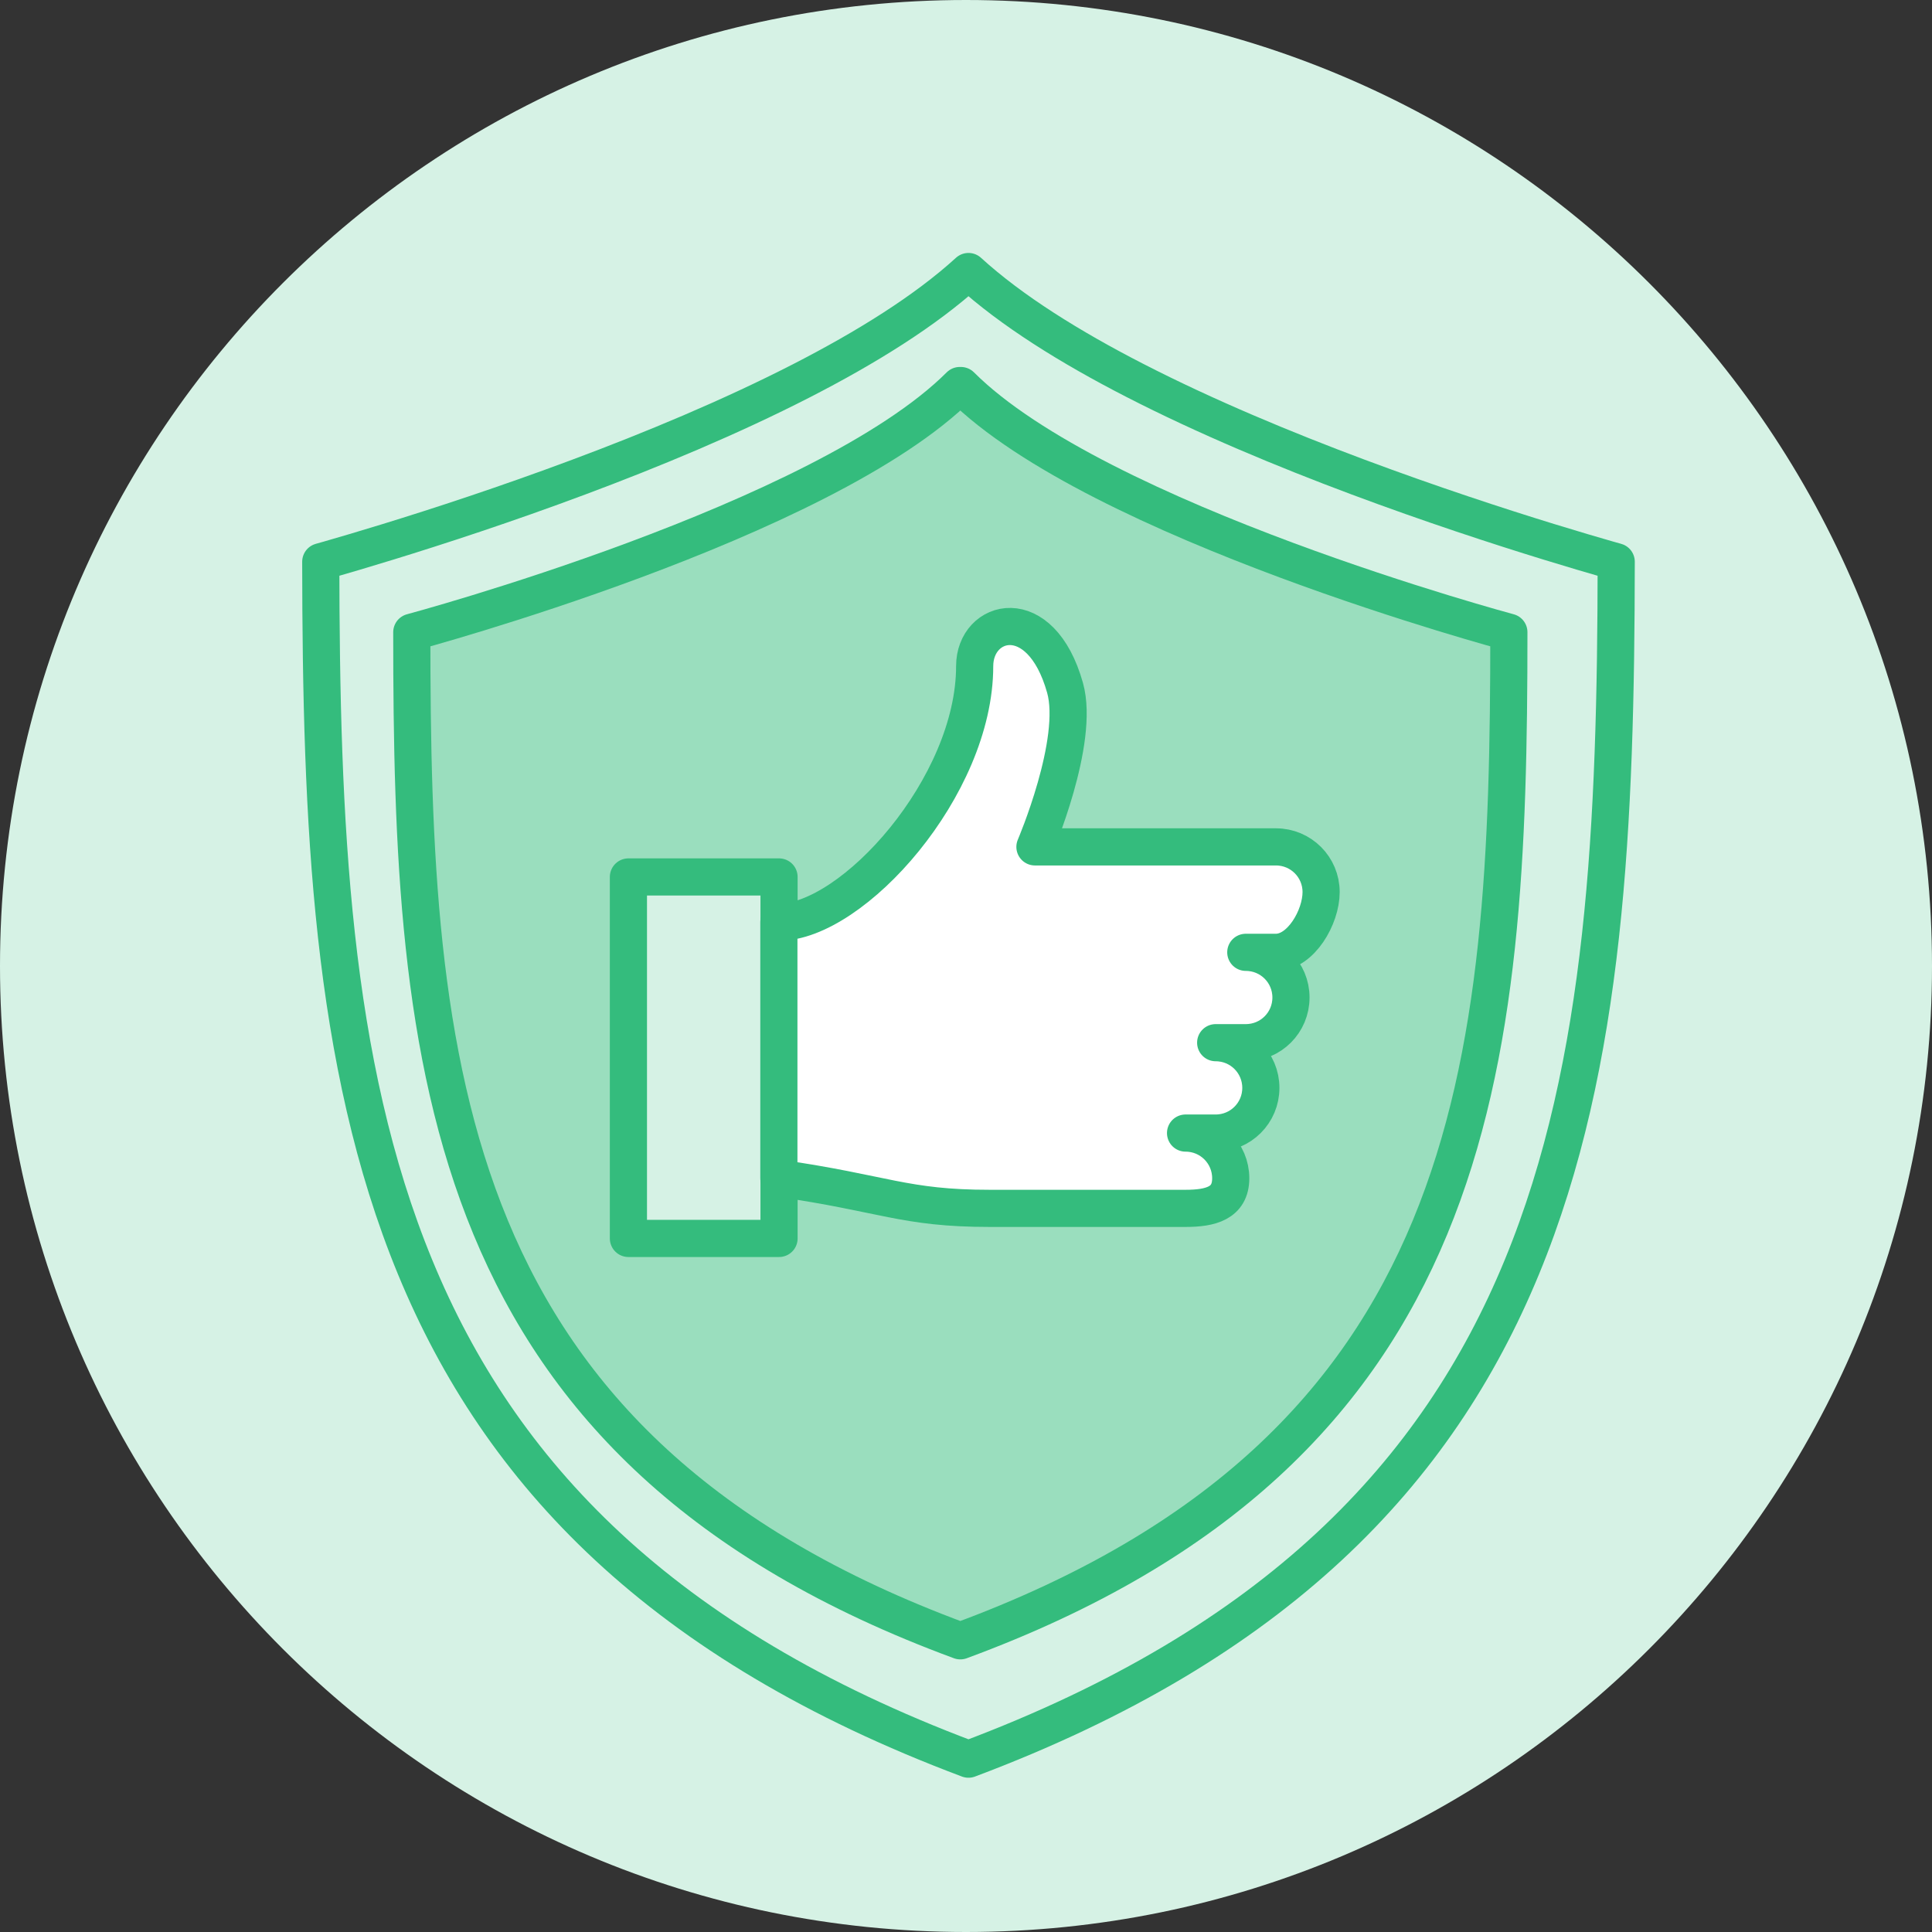
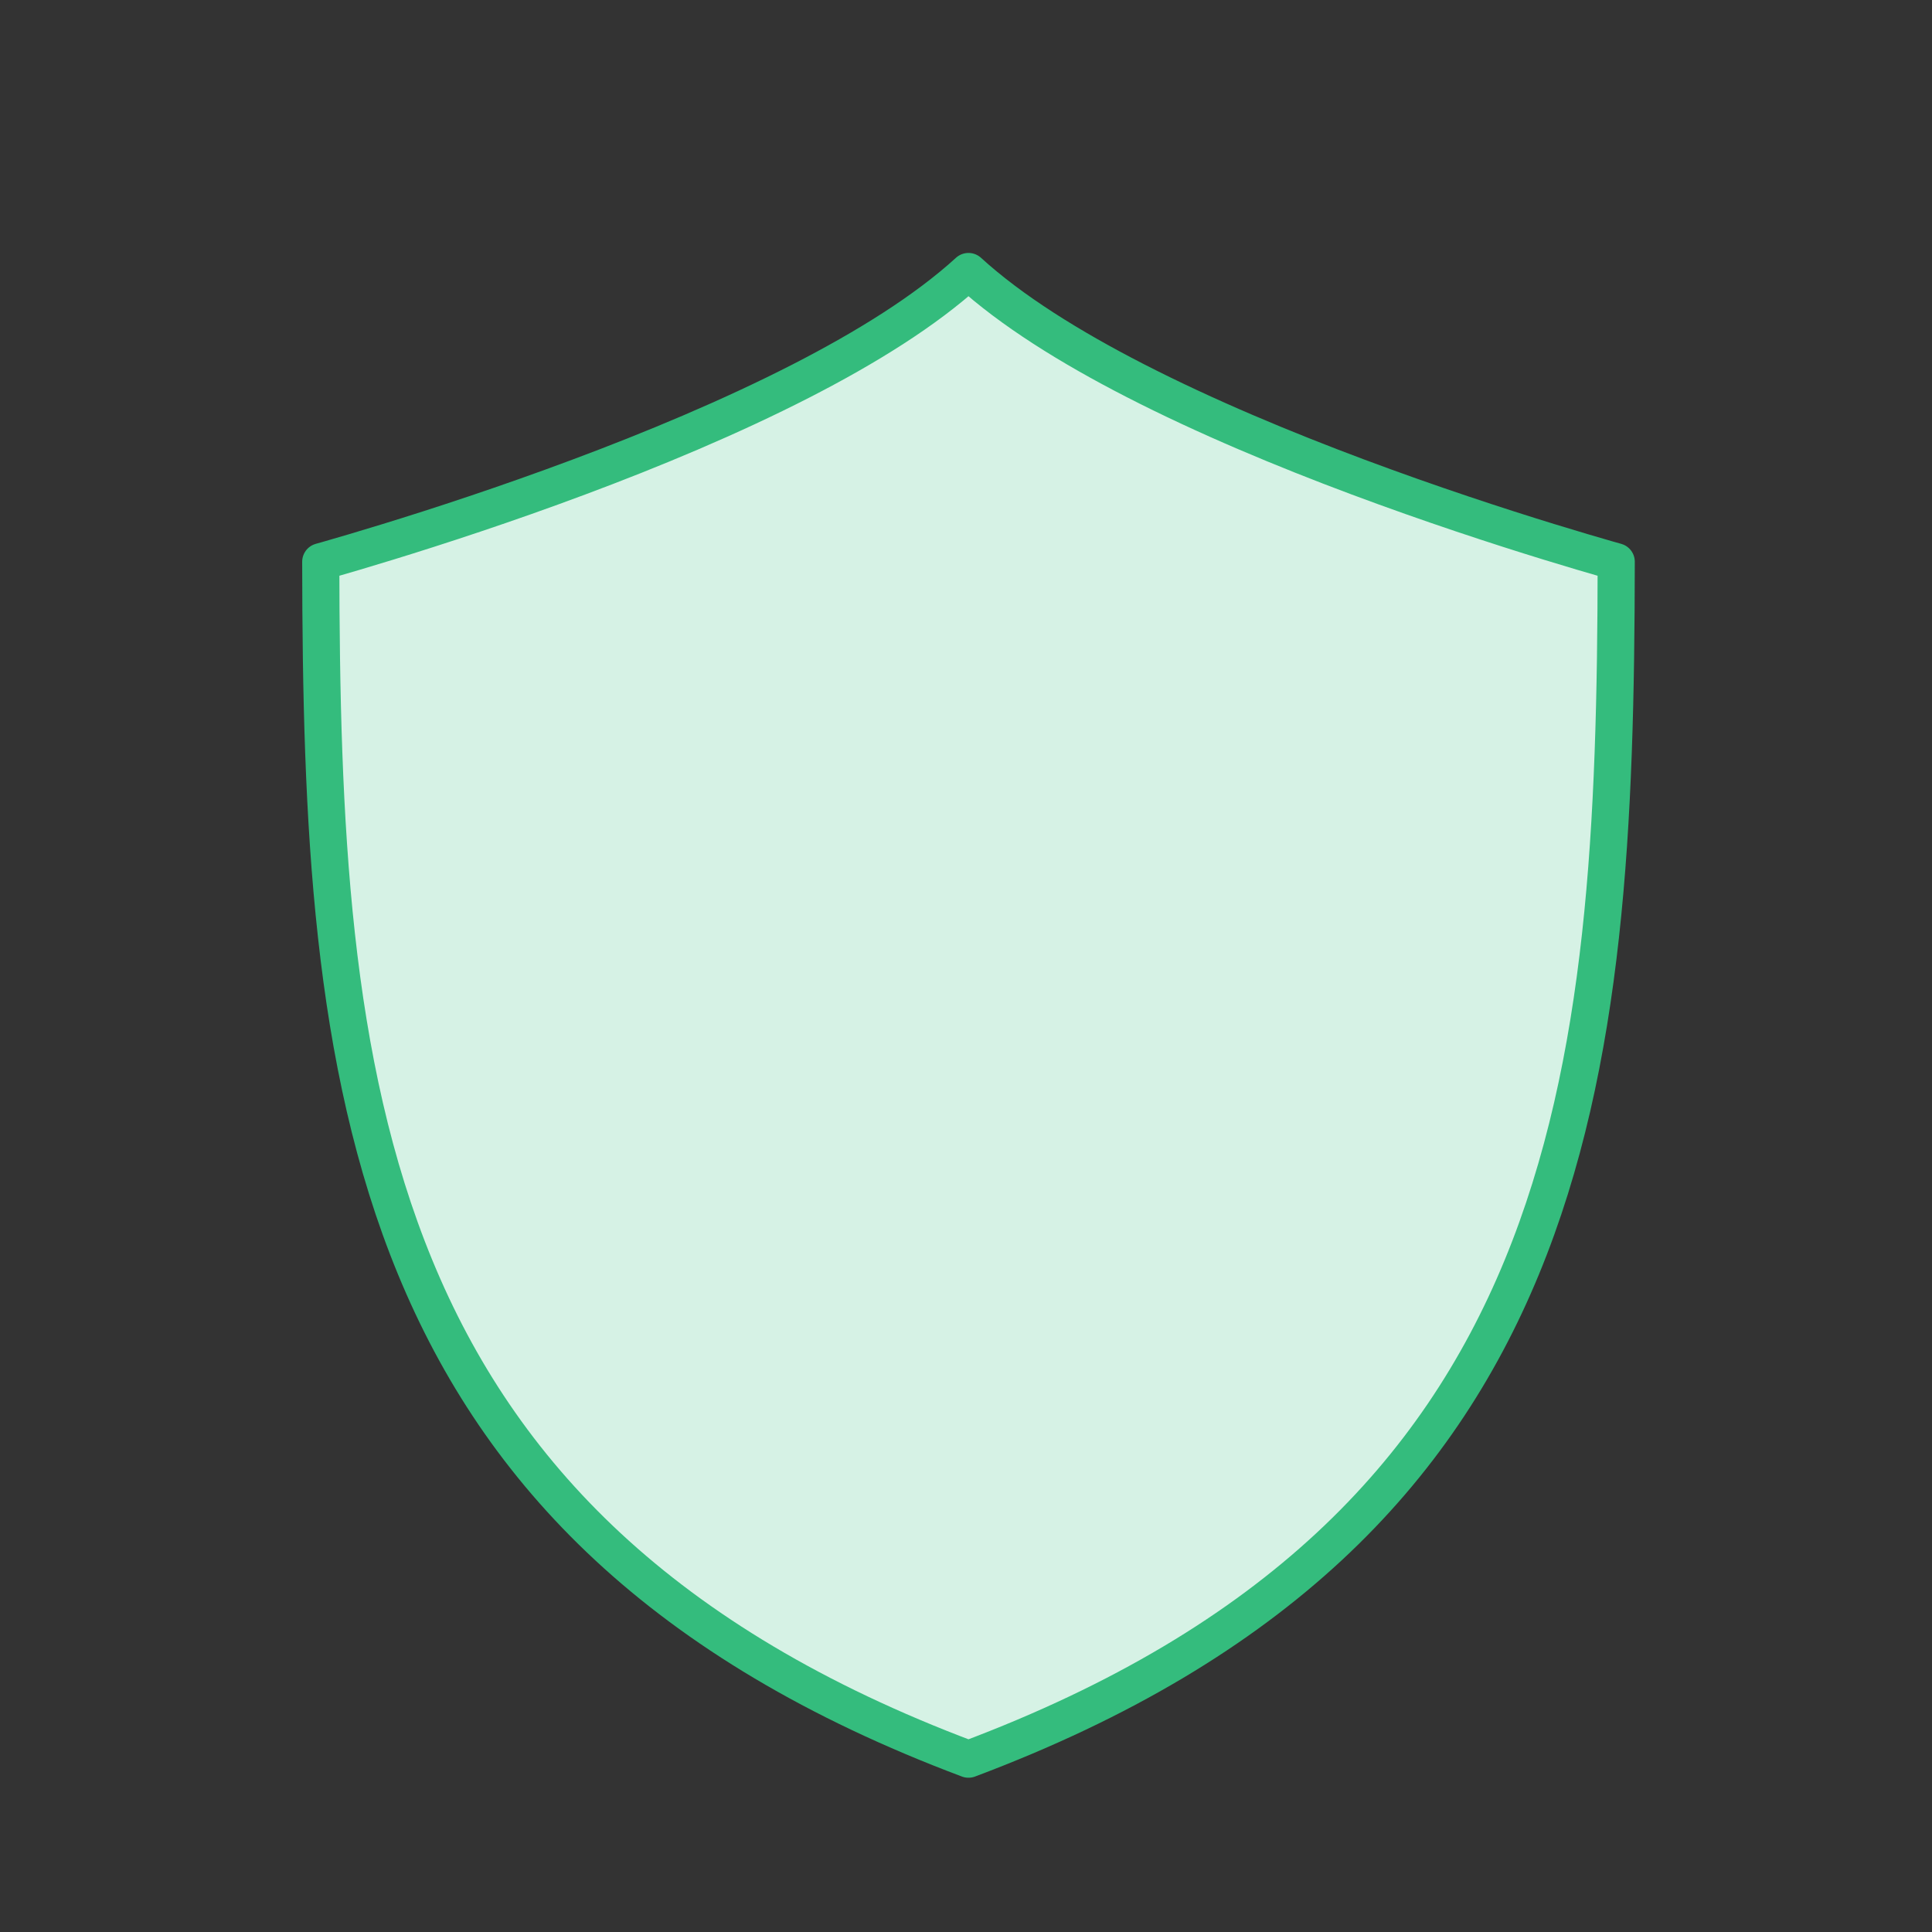
<svg xmlns="http://www.w3.org/2000/svg" width="78" height="78" viewBox="0 0 78 78" fill="none">
  <rect x="0" y="0" width="78" height="78" fill="#333333" stroke="none" />
-   <path d="M39 78C60.539 78 78 60.539 78 39C78 17.461 60.539 0 39 0C17.461 0 0 17.461 0 39C0 60.539 17.461 78 39 78Z" fill="#D6F2E5" />
  <path d="M64.914 22.584C65.039 22.619 65.151 22.651 65.251 22.679C65.238 33.181 64.846 42.896 61.44 51.159C58.022 59.454 51.535 66.352 39.1 71.022C26.665 66.352 20.178 59.454 16.76 51.159C13.355 42.896 12.962 33.181 12.95 22.679C13.048 22.651 13.16 22.62 13.283 22.585C13.85 22.422 14.666 22.183 15.666 21.875C17.666 21.26 20.403 20.369 23.354 19.266C26.304 18.165 29.477 16.848 32.343 15.379C34.958 14.039 37.358 12.553 39.1 10.962C40.832 12.544 43.214 14.022 45.809 15.354C48.678 16.828 51.857 18.149 54.813 19.254C57.771 20.36 60.517 21.255 62.523 21.872C63.526 22.181 64.346 22.421 64.914 22.584Z" fill="#D6F2E5" stroke="#34BC7D" stroke-width="1.5" stroke-linecap="round" stroke-linejoin="round" />
-   <path d="M38.793 15.565H38.749C33.234 21.073 16.625 25.524 16.625 25.524C16.625 43.064 17.732 58.488 38.771 66.244C59.809 58.488 60.917 43.064 60.917 25.524C60.917 25.524 44.307 21.073 38.793 15.565Z" fill="#9ADEBE" stroke="#34BC7D" stroke-width="1.5" stroke-linecap="round" stroke-linejoin="round" />
-   <path d="M31.452 35.405H25.371V49.999H31.452V35.405Z" fill="#D6F2E5" stroke="#34BC7D" stroke-width="1.5" stroke-linecap="round" stroke-linejoin="round" />
-   <path d="M49.08 42.096C50.089 42.096 50.904 42.911 50.904 43.921C50.904 44.93 50.089 45.745 49.08 45.745H47.864C48.873 45.745 49.688 46.56 49.688 47.569C49.688 48.579 48.873 48.785 47.864 48.785H39.959C36.492 48.785 35.702 48.177 31.445 47.569V37.232C34.425 37.232 39.35 31.759 39.35 26.894C39.35 24.973 42.014 24.255 42.999 27.77C43.607 29.935 41.783 34.191 41.783 34.191H51.512C52.522 34.191 53.337 35.006 53.337 36.016C53.337 37.025 52.522 38.448 51.512 38.448H50.296C51.306 38.448 52.12 39.263 52.12 40.272C52.12 41.282 51.306 42.096 50.296 42.096H49.08Z" fill="white" stroke="#34BC7D" stroke-width="1.5" stroke-linecap="round" stroke-linejoin="round" />
</svg>